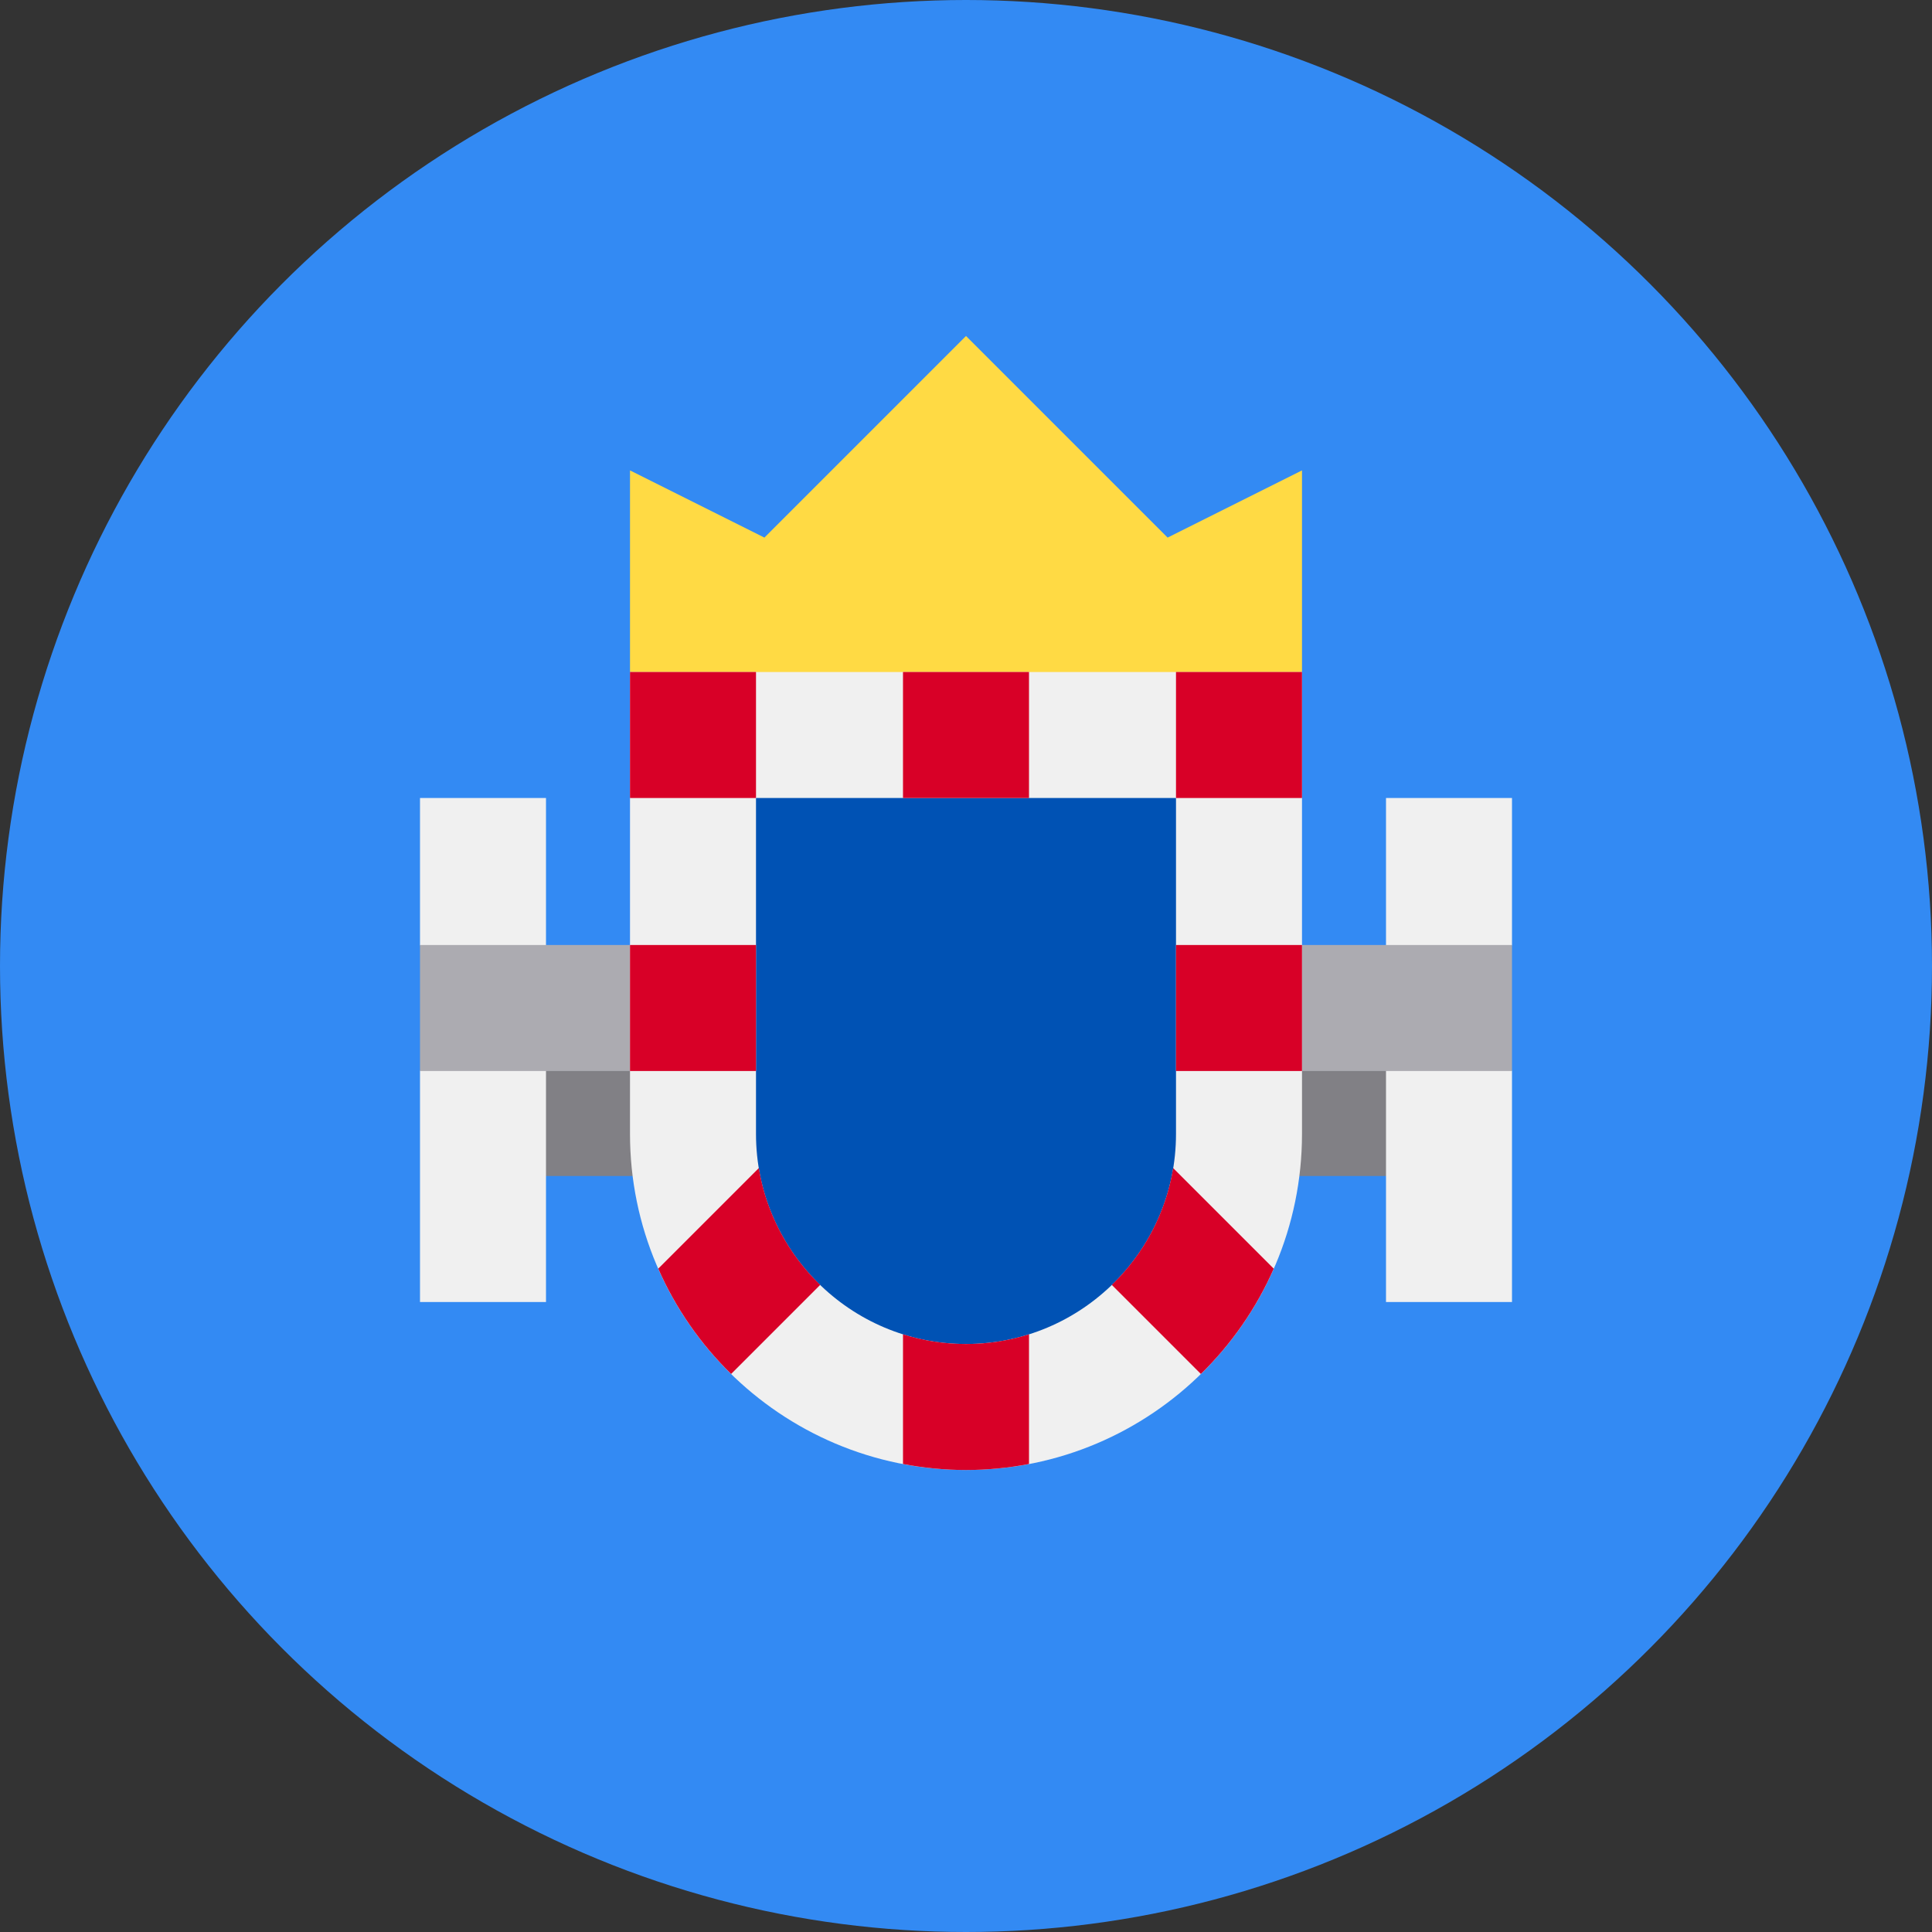
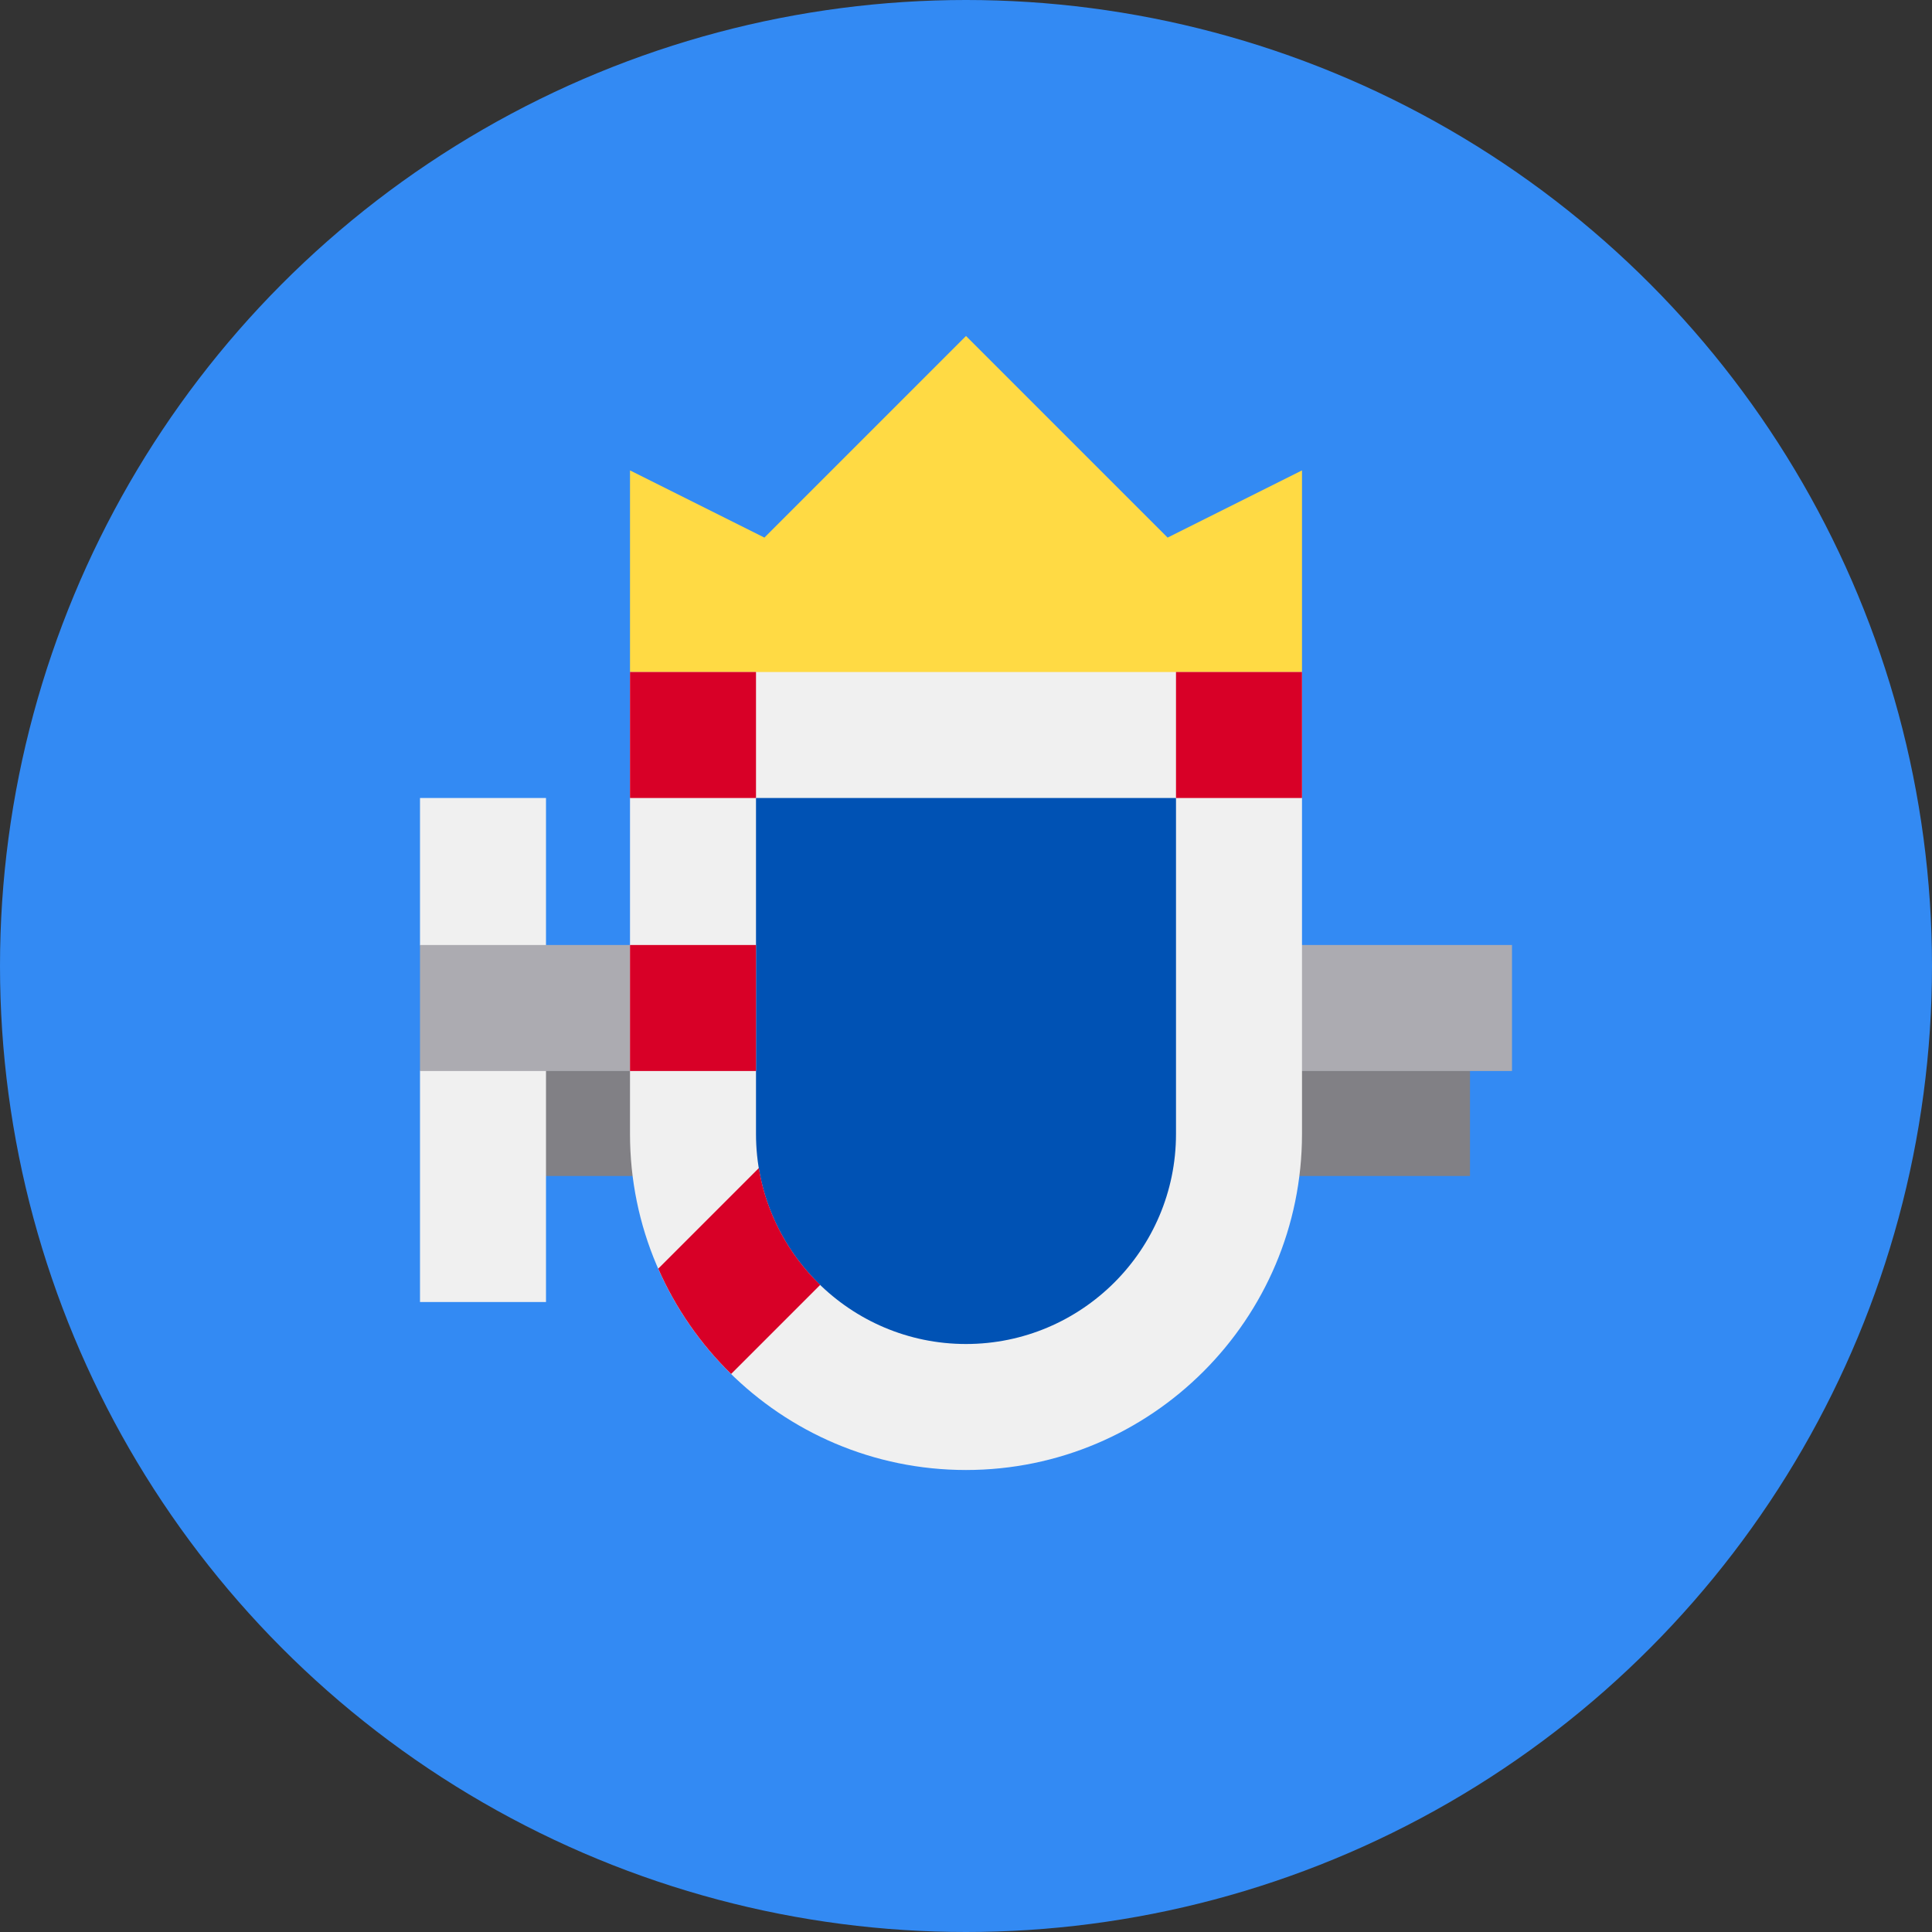
<svg xmlns="http://www.w3.org/2000/svg" id="Layer_1" enable-background="new 0 0 512 512" viewBox="0 0 512 512">
  <rect x="0" y="0" width="512" height="512" fill="#333333" stroke="none" />
  <circle cx="256" cy="256" fill="#338af3" r="256" />
  <path d="m122.435 278.261h267.13v33.391h-267.13z" fill="#818085" />
  <path d="m166.957 178.087 89.043 11.132 89.043-11.132v-53.426l-35.617 17.809-53.426-53.427-53.426 53.427-35.617-17.809z" fill="#ffda44" />
  <g fill="#f0f0f0">
    <path d="m144.696 345.045h-33.392v-61.218l11.131-16.697-11.131-16.695v-38.956h33.392z" />
-     <path d="m400.696 345.045h-33.392v-133.566h33.392v38.955l-11.131 16.976 11.131 16.419z" />
  </g>
  <path d="m111.304 250.435h289.391v33.391h-289.391z" fill="#acabb1" />
  <path d="m256 389.565c-49.099 0-89.043-39.945-89.043-89.043v-122.434h178.087v122.434c-.001 49.098-39.945 89.043-89.044 89.043z" fill="#f0f0f0" />
  <path d="m256 356.174c-30.687 0-55.652-24.966-55.652-55.652v-89.042h111.304v89.042c0 30.686-24.965 55.652-55.652 55.652z" fill="#0052b4" />
  <g fill="#d80027">
    <path d="m166.957 178.087h33.391v33.391h-33.391z" />
    <path d="m311.652 178.087h33.391v33.391h-33.391z" />
-     <path d="m311.652 250.435h33.391v33.391h-33.391z" />
    <path d="m166.957 250.435h33.391v33.391h-33.391z" />
-     <path d="m239.304 178.087h33.391v33.391h-33.391z" />
-     <path d="m256 356.174c-5.816 0-11.423-.9-16.696-2.562v34.361c5.412 1.032 10.988 1.593 16.696 1.593s11.284-.561 16.696-1.593v-34.361c-5.273 1.661-10.88 2.562-16.696 2.562z" />
    <path d="m201.092 309.556-26.648 26.648c4.62 10.519 11.212 19.978 19.314 27.908l23.6-23.6c-8.422-8.137-14.289-18.897-16.266-30.956z" />
-     <path d="m337.556 336.206-26.648-26.648c-1.978 12.058-7.844 22.817-16.265 30.957l23.6 23.6c8.1-7.931 14.693-17.39 19.313-27.909z" />
  </g>
  <g />
  <g />
  <g />
  <g />
  <g />
  <g />
  <g />
  <g />
  <g />
  <g />
  <g />
  <g />
  <g />
  <g />
  <g />
</svg>